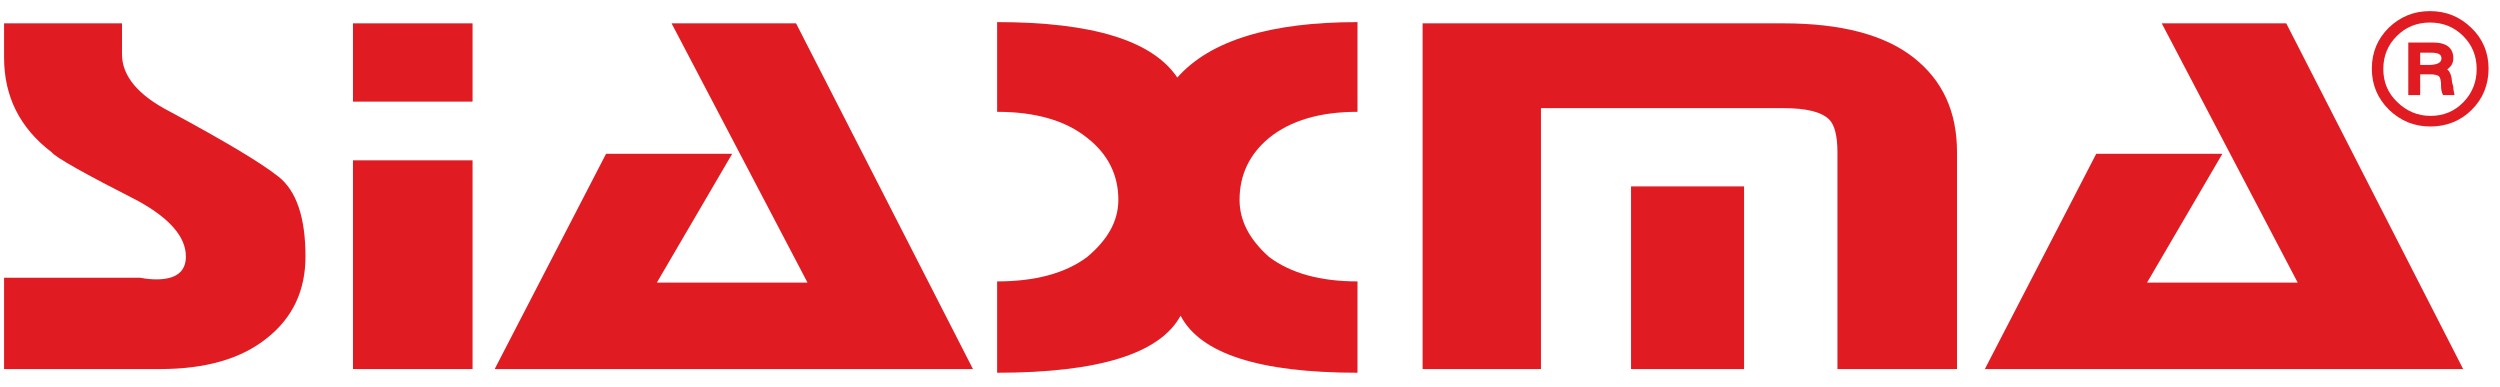
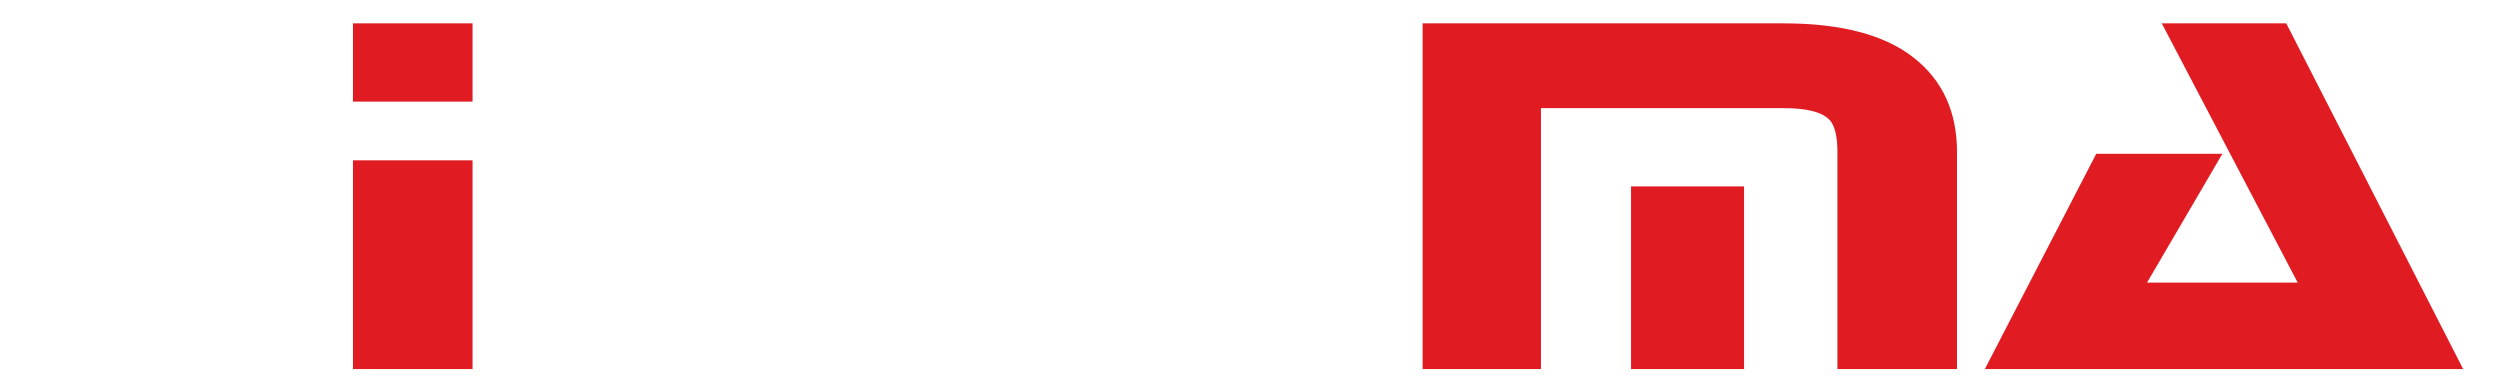
<svg xmlns="http://www.w3.org/2000/svg" width="168" height="26" viewBox="0 0 168 26" fill="none">
-   <path d="M20.528 17.24C20.528 19.514 19.675 21.349 17.941 22.719C16.207 24.116 13.813 24.801 10.731 24.801H0.274V18.664H8.309H9.41C9.85 18.747 10.208 18.774 10.511 18.774C11.832 18.774 12.492 18.253 12.492 17.24C12.492 15.925 11.419 14.692 9.3 13.514C5.695 11.678 3.741 10.582 3.466 10.226C1.347 8.61 0.274 6.5 0.274 3.87V1.569H8.199V3.651C8.199 5.103 9.273 6.39 11.392 7.486C15.052 9.459 17.501 10.911 18.712 11.87C19.922 12.829 20.528 14.61 20.528 17.24Z" fill="#E11B22" />
  <path d="M31.756 6.829H23.72V1.569H31.756V6.829ZM31.756 24.801H23.72V10.774H31.756V24.801Z" fill="#E11B22" />
-   <path d="M65.383 24.801H33.242L40.727 10.336H49.202L44.139 18.993H54.266L45.13 1.569H53.495L65.383 24.801Z" fill="#E11B22" />
-   <path d="M67.007 25.048V18.911C69.566 18.911 71.603 18.363 73.061 17.267C74.465 16.089 75.153 14.829 75.153 13.431C75.153 11.76 74.465 10.363 73.061 9.267C71.603 8.089 69.566 7.514 67.007 7.514V1.486C73.391 1.486 77.437 2.719 79.115 5.212C81.317 2.719 85.362 1.486 91.224 1.486V7.514C88.719 7.514 86.738 8.089 85.28 9.267C83.959 10.363 83.298 11.76 83.298 13.431C83.298 14.829 83.959 16.089 85.28 17.267C86.738 18.363 88.719 18.911 91.224 18.911V25.048C84.619 25.048 80.656 23.76 79.335 21.212C77.96 23.76 73.832 25.048 67.007 25.048Z" fill="#E11B22" />
  <path d="M103.525 24.801H95.599V1.569H119.843C123.723 1.569 126.64 2.336 128.594 3.87C130.548 5.404 131.511 7.514 131.511 10.226V24.801H123.476V10.226C123.476 9.13 123.283 8.39 122.925 8.034C122.402 7.514 121.384 7.267 119.843 7.267H107.515H103.552V10.226V24.801H103.525ZM117.201 24.801H109.606V12.527H117.201V24.801Z" fill="#E11B22" />
  <path d="M165.524 24.801H133.382L140.867 10.336H149.343L144.28 18.993H154.407L145.27 1.569H153.636L165.524 24.801Z" fill="#E11B22" />
-   <path d="M167.231 4.61C167.231 5.705 166.845 6.637 166.102 7.377C165.359 8.116 164.424 8.5 163.323 8.5C162.222 8.5 161.314 8.116 160.543 7.377C159.773 6.61 159.388 5.705 159.388 4.61C159.388 3.514 159.773 2.61 160.516 1.87C161.286 1.13 162.195 0.747 163.295 0.747C164.396 0.747 165.304 1.13 166.075 1.87C166.845 2.61 167.231 3.541 167.231 4.61ZM166.433 4.637C166.433 3.76 166.13 3.021 165.524 2.418C164.919 1.815 164.176 1.514 163.295 1.514C162.415 1.514 161.672 1.815 161.066 2.418C160.461 3.021 160.158 3.76 160.158 4.637C160.158 5.514 160.461 6.253 161.094 6.856C161.699 7.459 162.47 7.788 163.323 7.788C164.203 7.788 164.946 7.486 165.552 6.856C166.13 6.253 166.433 5.514 166.433 4.637ZM164.946 6.39H164.176C164.066 6.199 164.038 5.979 164.038 5.733C164.038 5.404 163.983 5.212 163.901 5.13C163.818 5.048 163.598 4.993 163.295 4.993H162.635V6.39H161.837V2.856H163.488C164.396 2.856 164.864 3.212 164.864 3.925C164.864 4.226 164.726 4.473 164.451 4.664C164.644 4.801 164.754 5.103 164.781 5.541L164.836 5.733L164.864 5.87V5.979L164.946 6.39ZM164.066 3.925C164.066 3.651 163.846 3.541 163.378 3.541H162.635V4.363H163.323C163.818 4.336 164.066 4.199 164.066 3.925Z" fill="#E11B22" />
</svg>